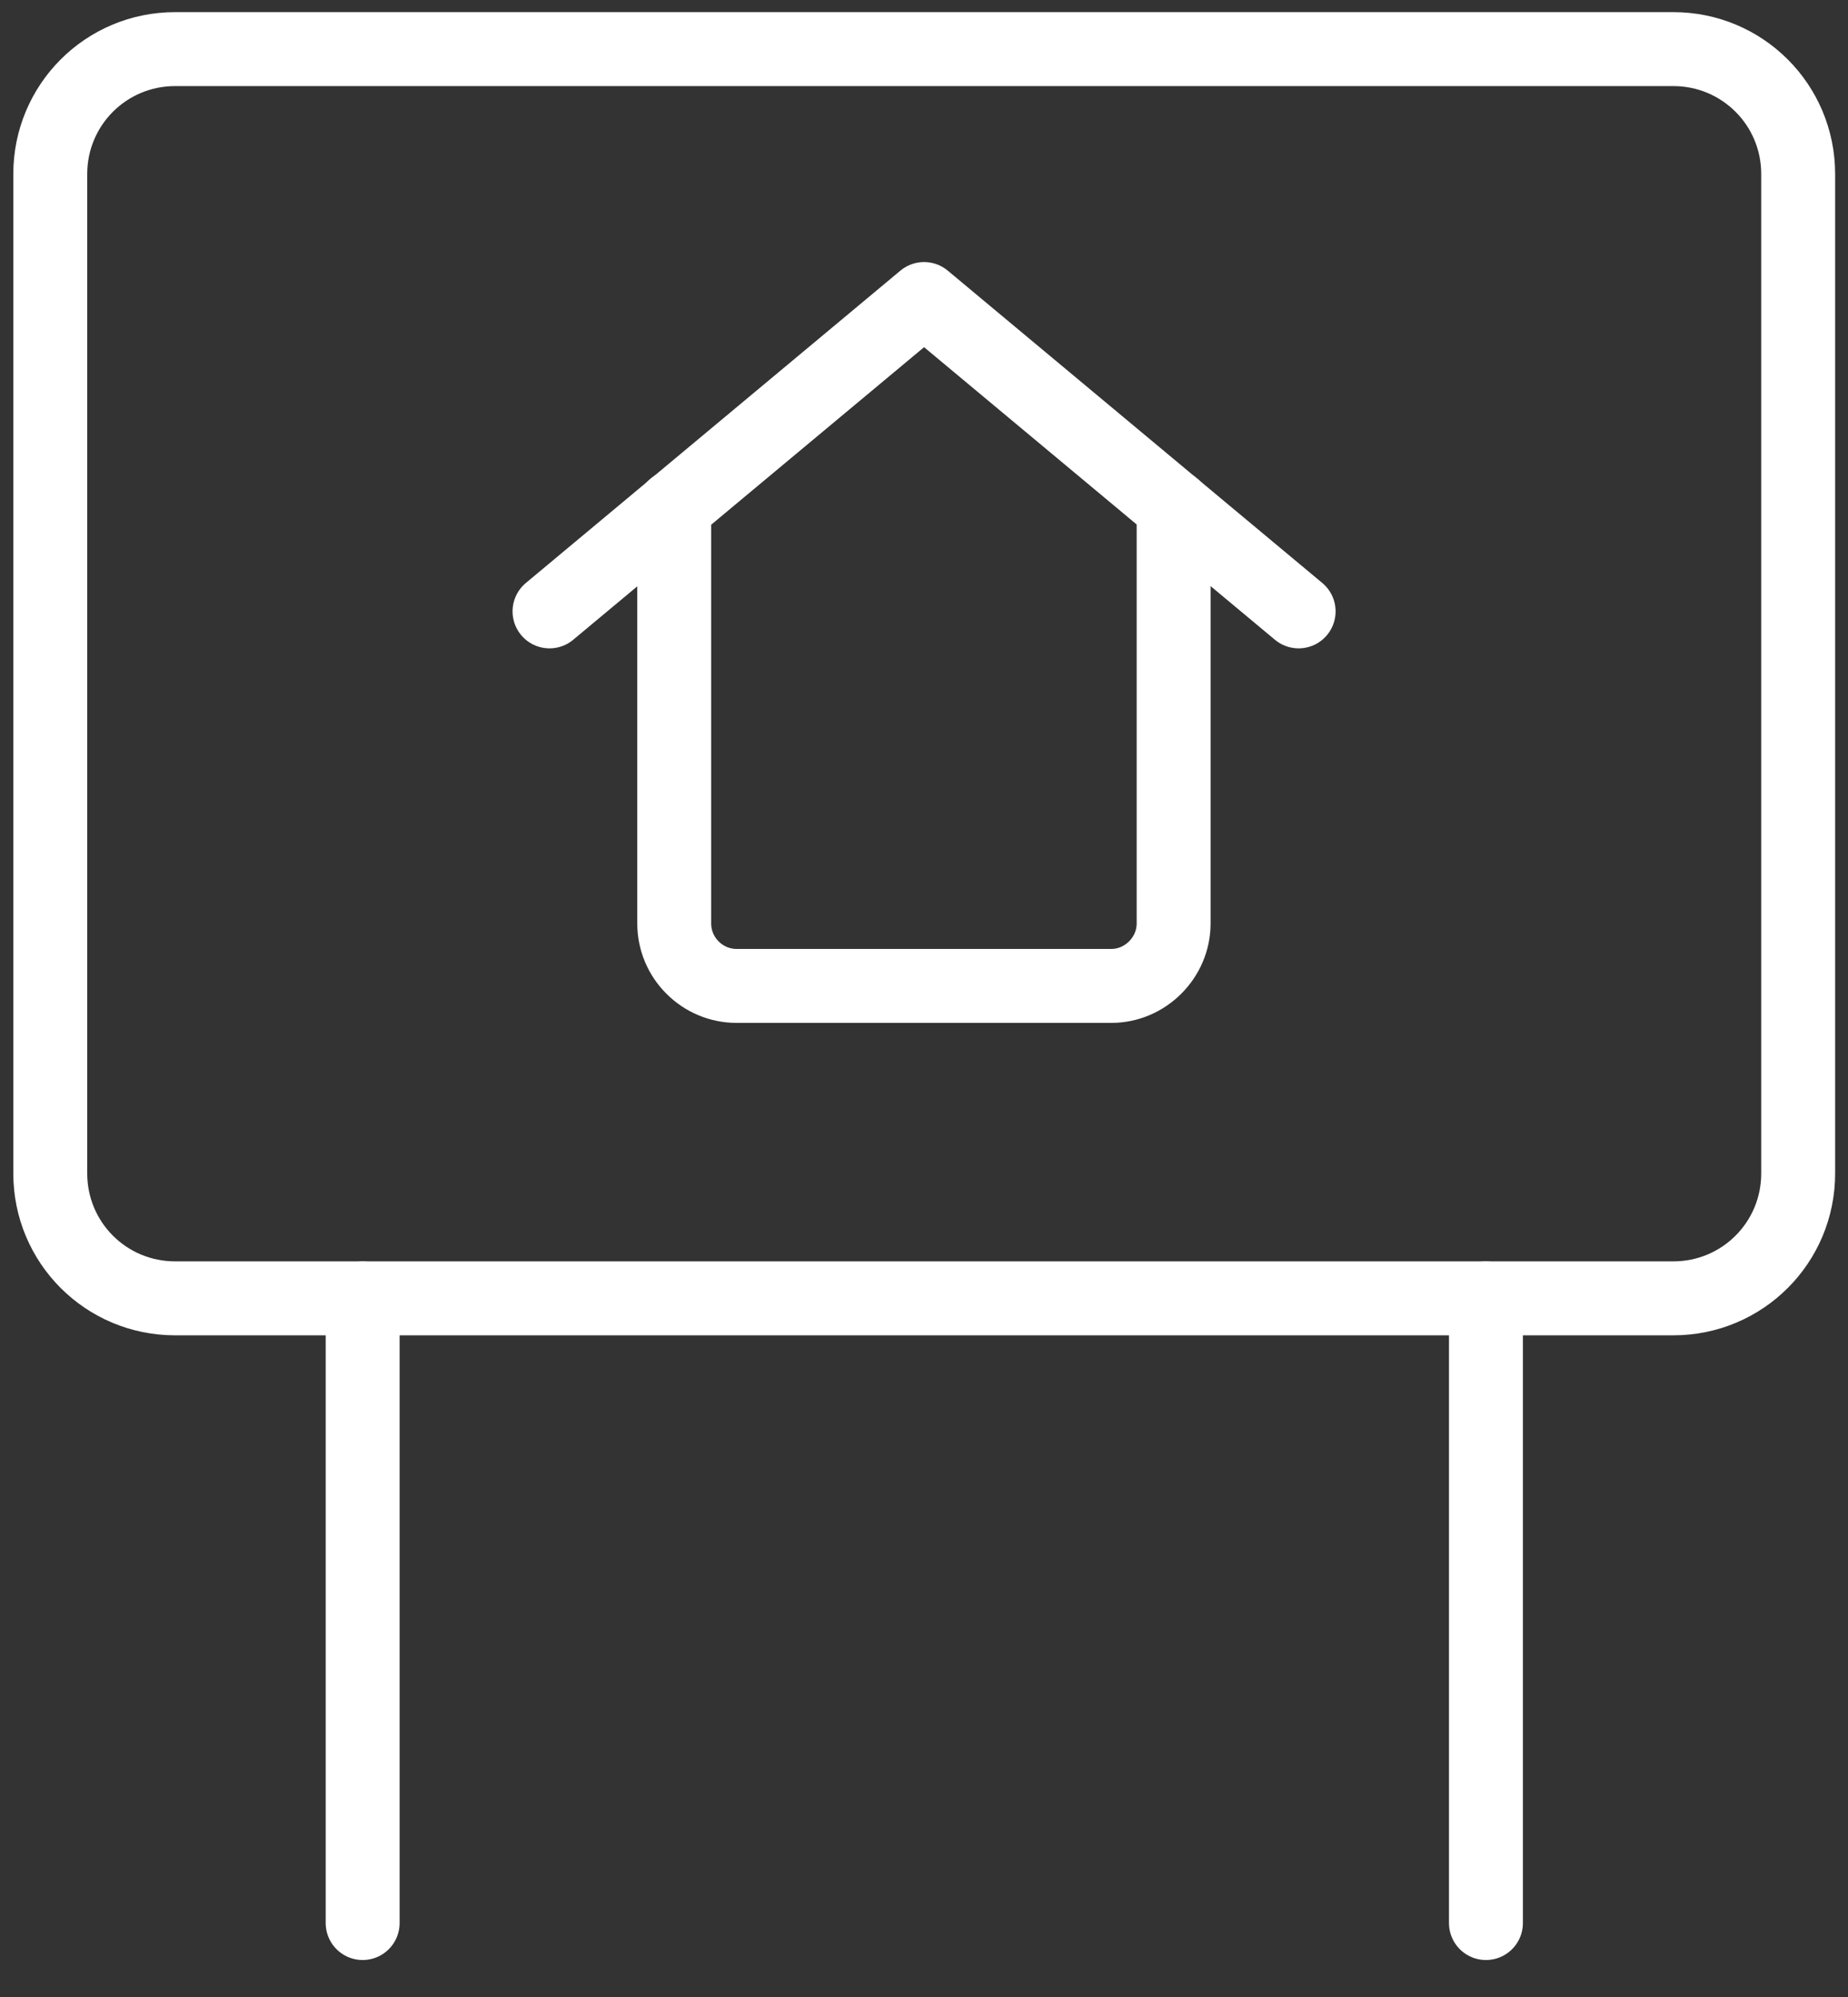
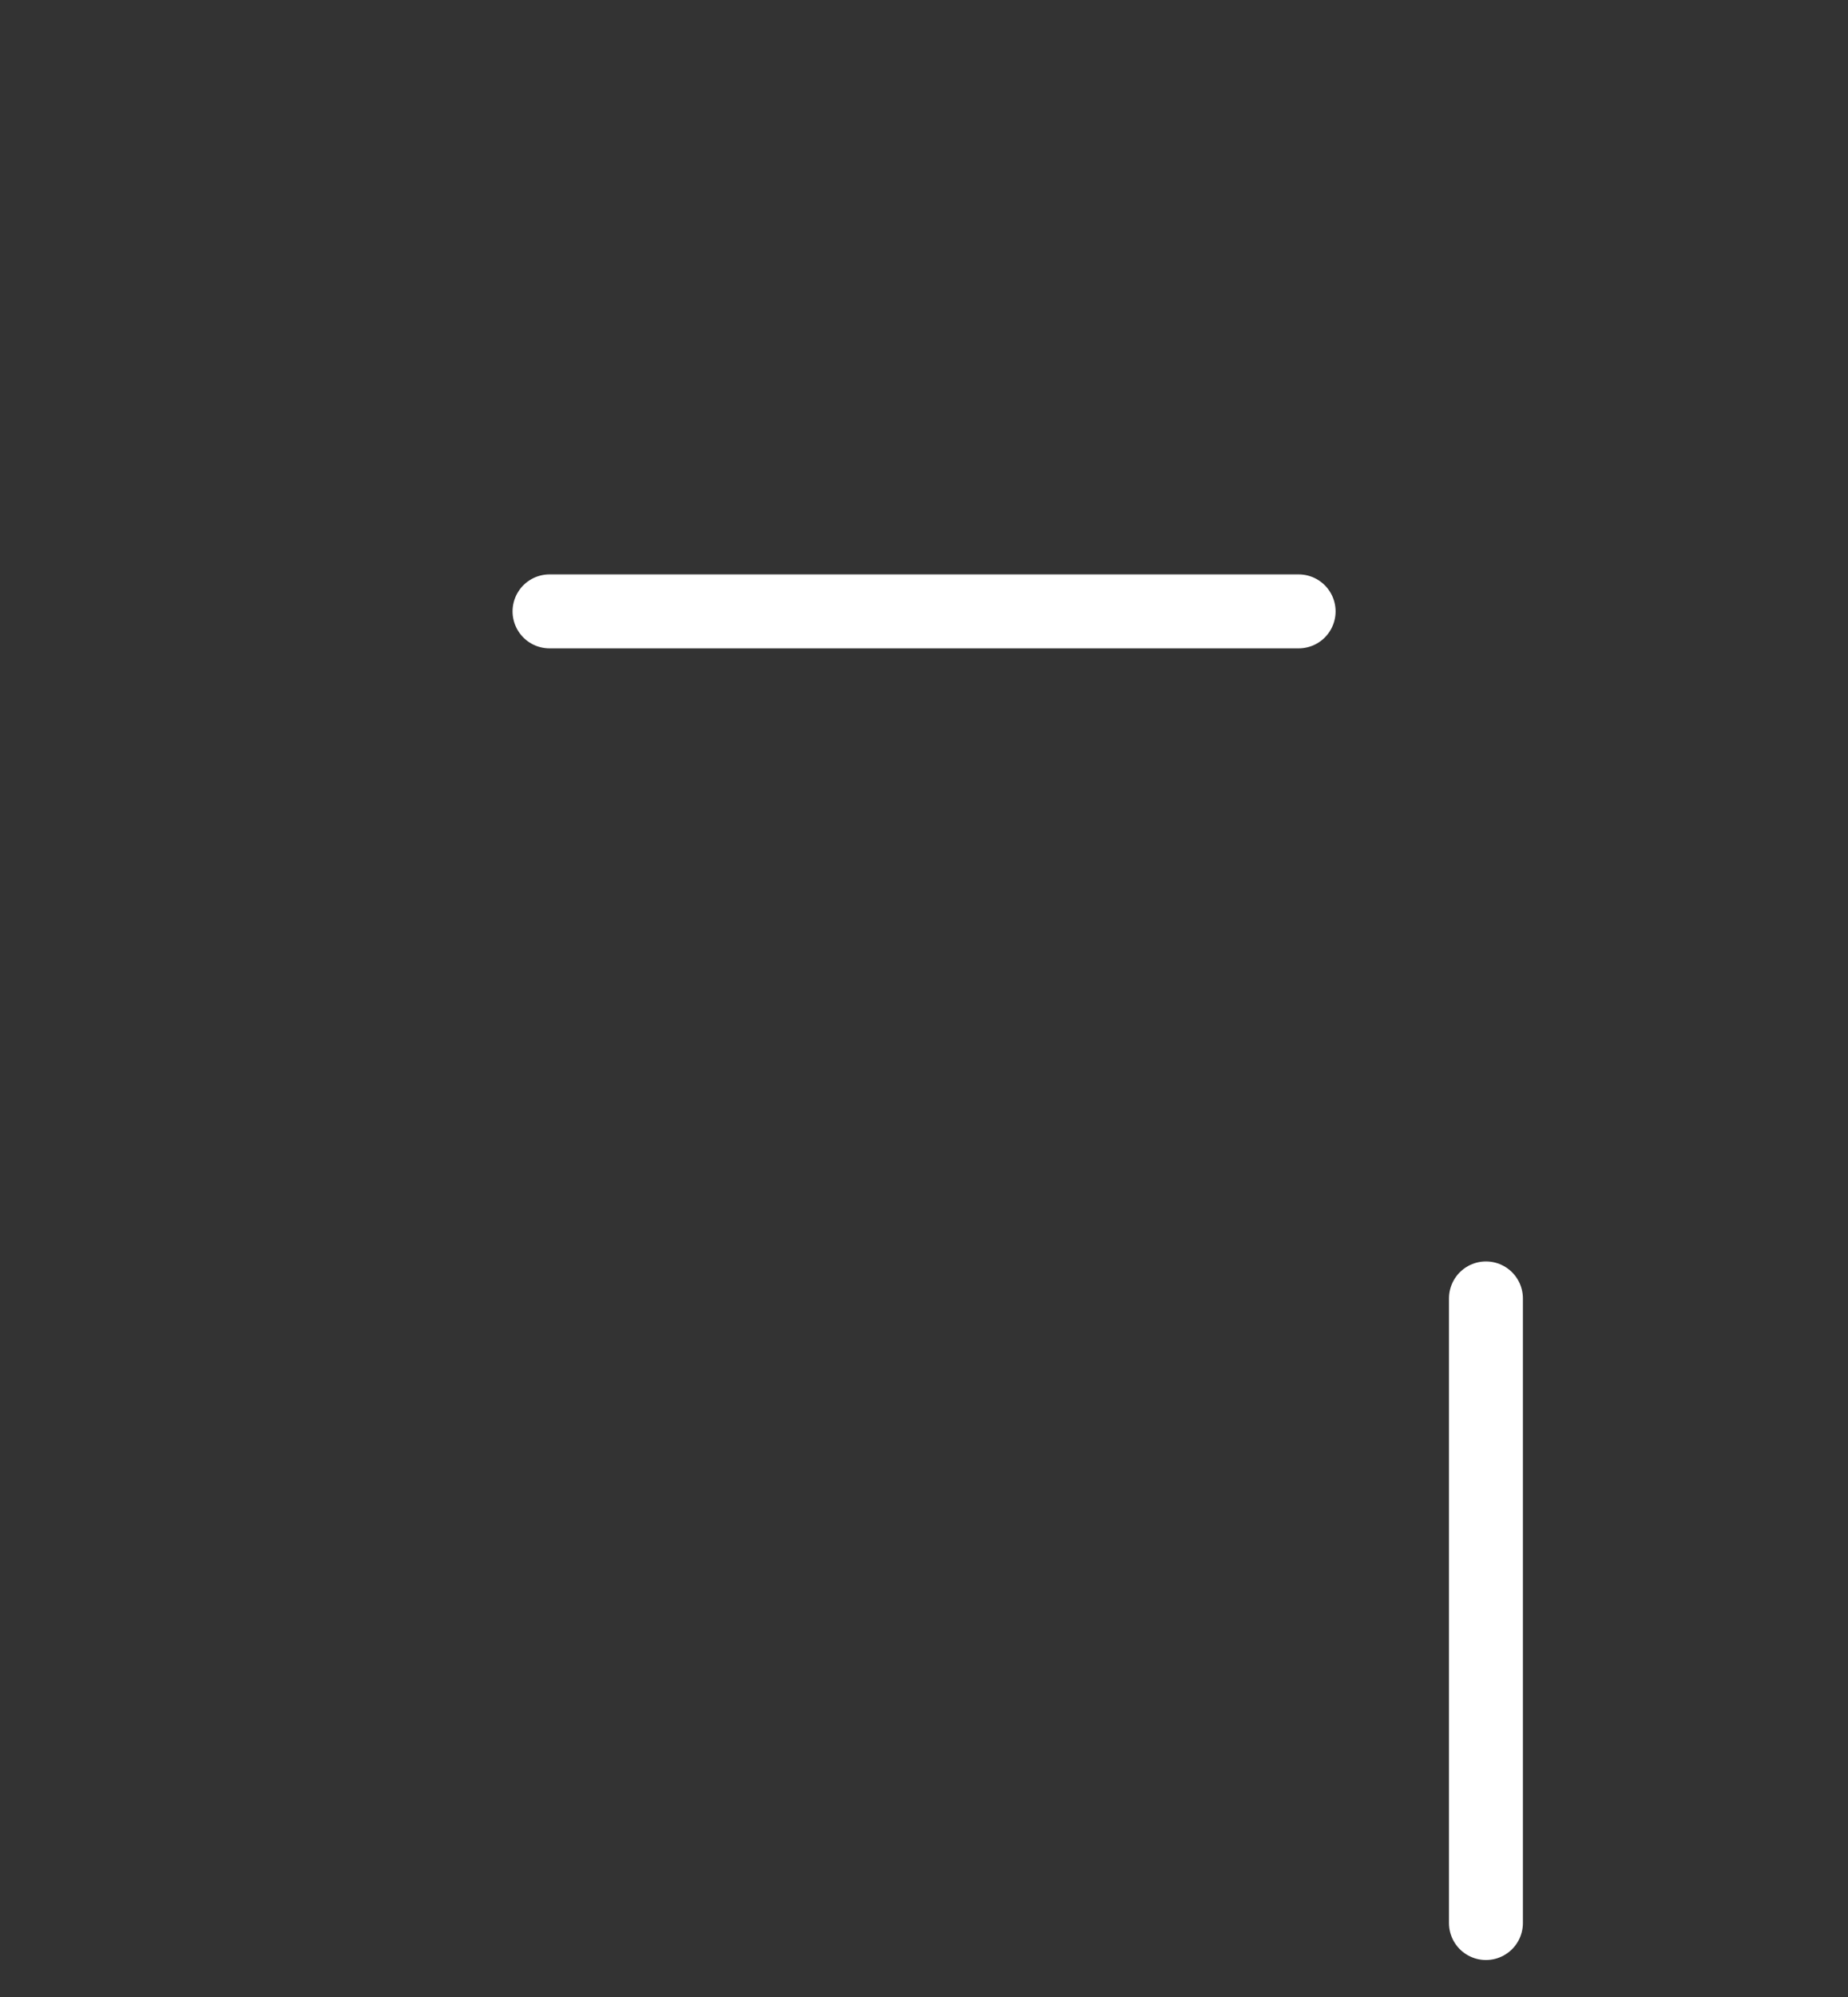
<svg xmlns="http://www.w3.org/2000/svg" width="25" height="27" viewBox="0 0 25 27" fill="none">
  <rect x="0" y="0" width="25" height="27" fill="#333333" stroke="none" />
-   <path d="M15.877 6.855V12.486C15.877 12.947 15.494 13.33 15.033 13.33H9.966C9.74 13.33 9.526 13.24 9.369 13.082C9.211 12.925 9.121 12.711 9.121 12.486V6.855" stroke="white" stroke-linecap="round" stroke-linejoin="round" />
-   <path d="M7.434 8.266L12.501 4.043L17.568 8.266" stroke="white" stroke-linecap="round" stroke-linejoin="round" />
-   <path d="M0.68 2.353C0.68 1.418 1.434 0.664 2.369 0.664H22.637C23.572 0.664 24.326 1.418 24.326 2.353V15.865C24.326 16.8 23.572 17.554 22.637 17.554H2.369C1.434 17.554 0.68 16.8 0.68 15.865V2.353Z" stroke="white" stroke-linecap="round" stroke-linejoin="round" />
-   <path d="M4.906 17.555V26" stroke="white" stroke-linecap="round" stroke-linejoin="round" />
+   <path d="M7.434 8.266L17.568 8.266" stroke="white" stroke-linecap="round" stroke-linejoin="round" />
  <path d="M20.102 17.555V26" stroke="white" stroke-linecap="round" stroke-linejoin="round" />
</svg>